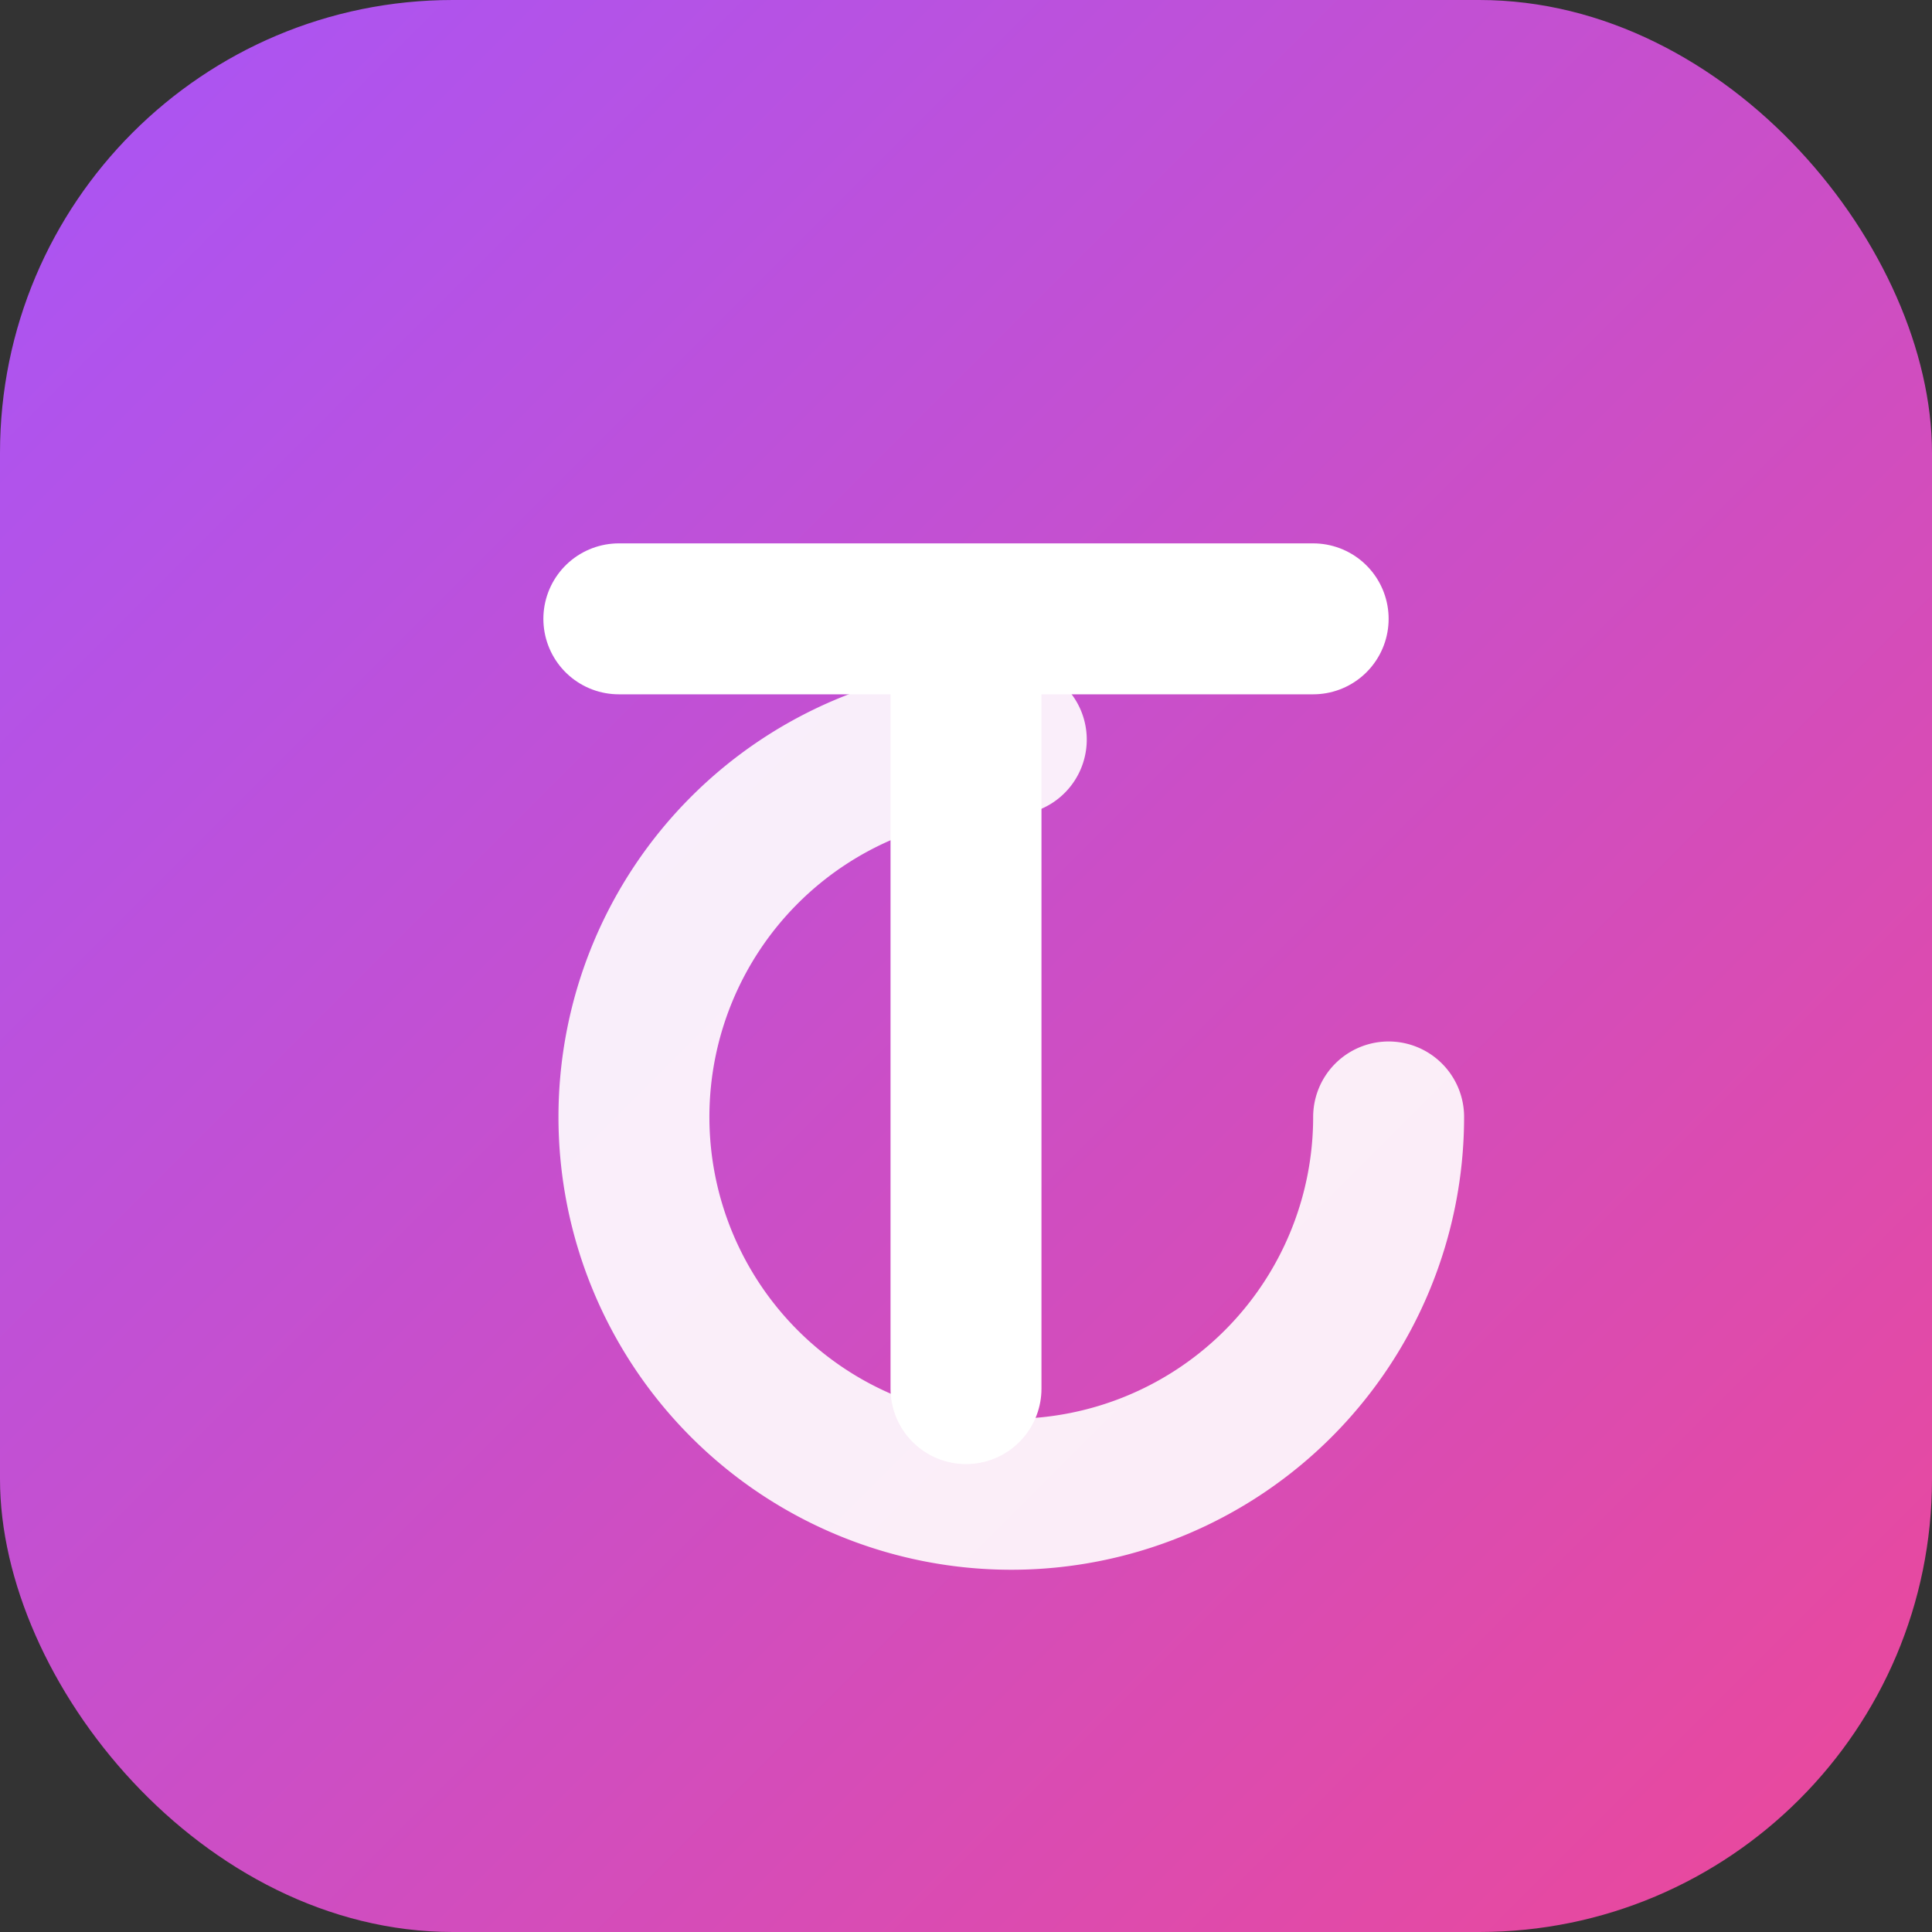
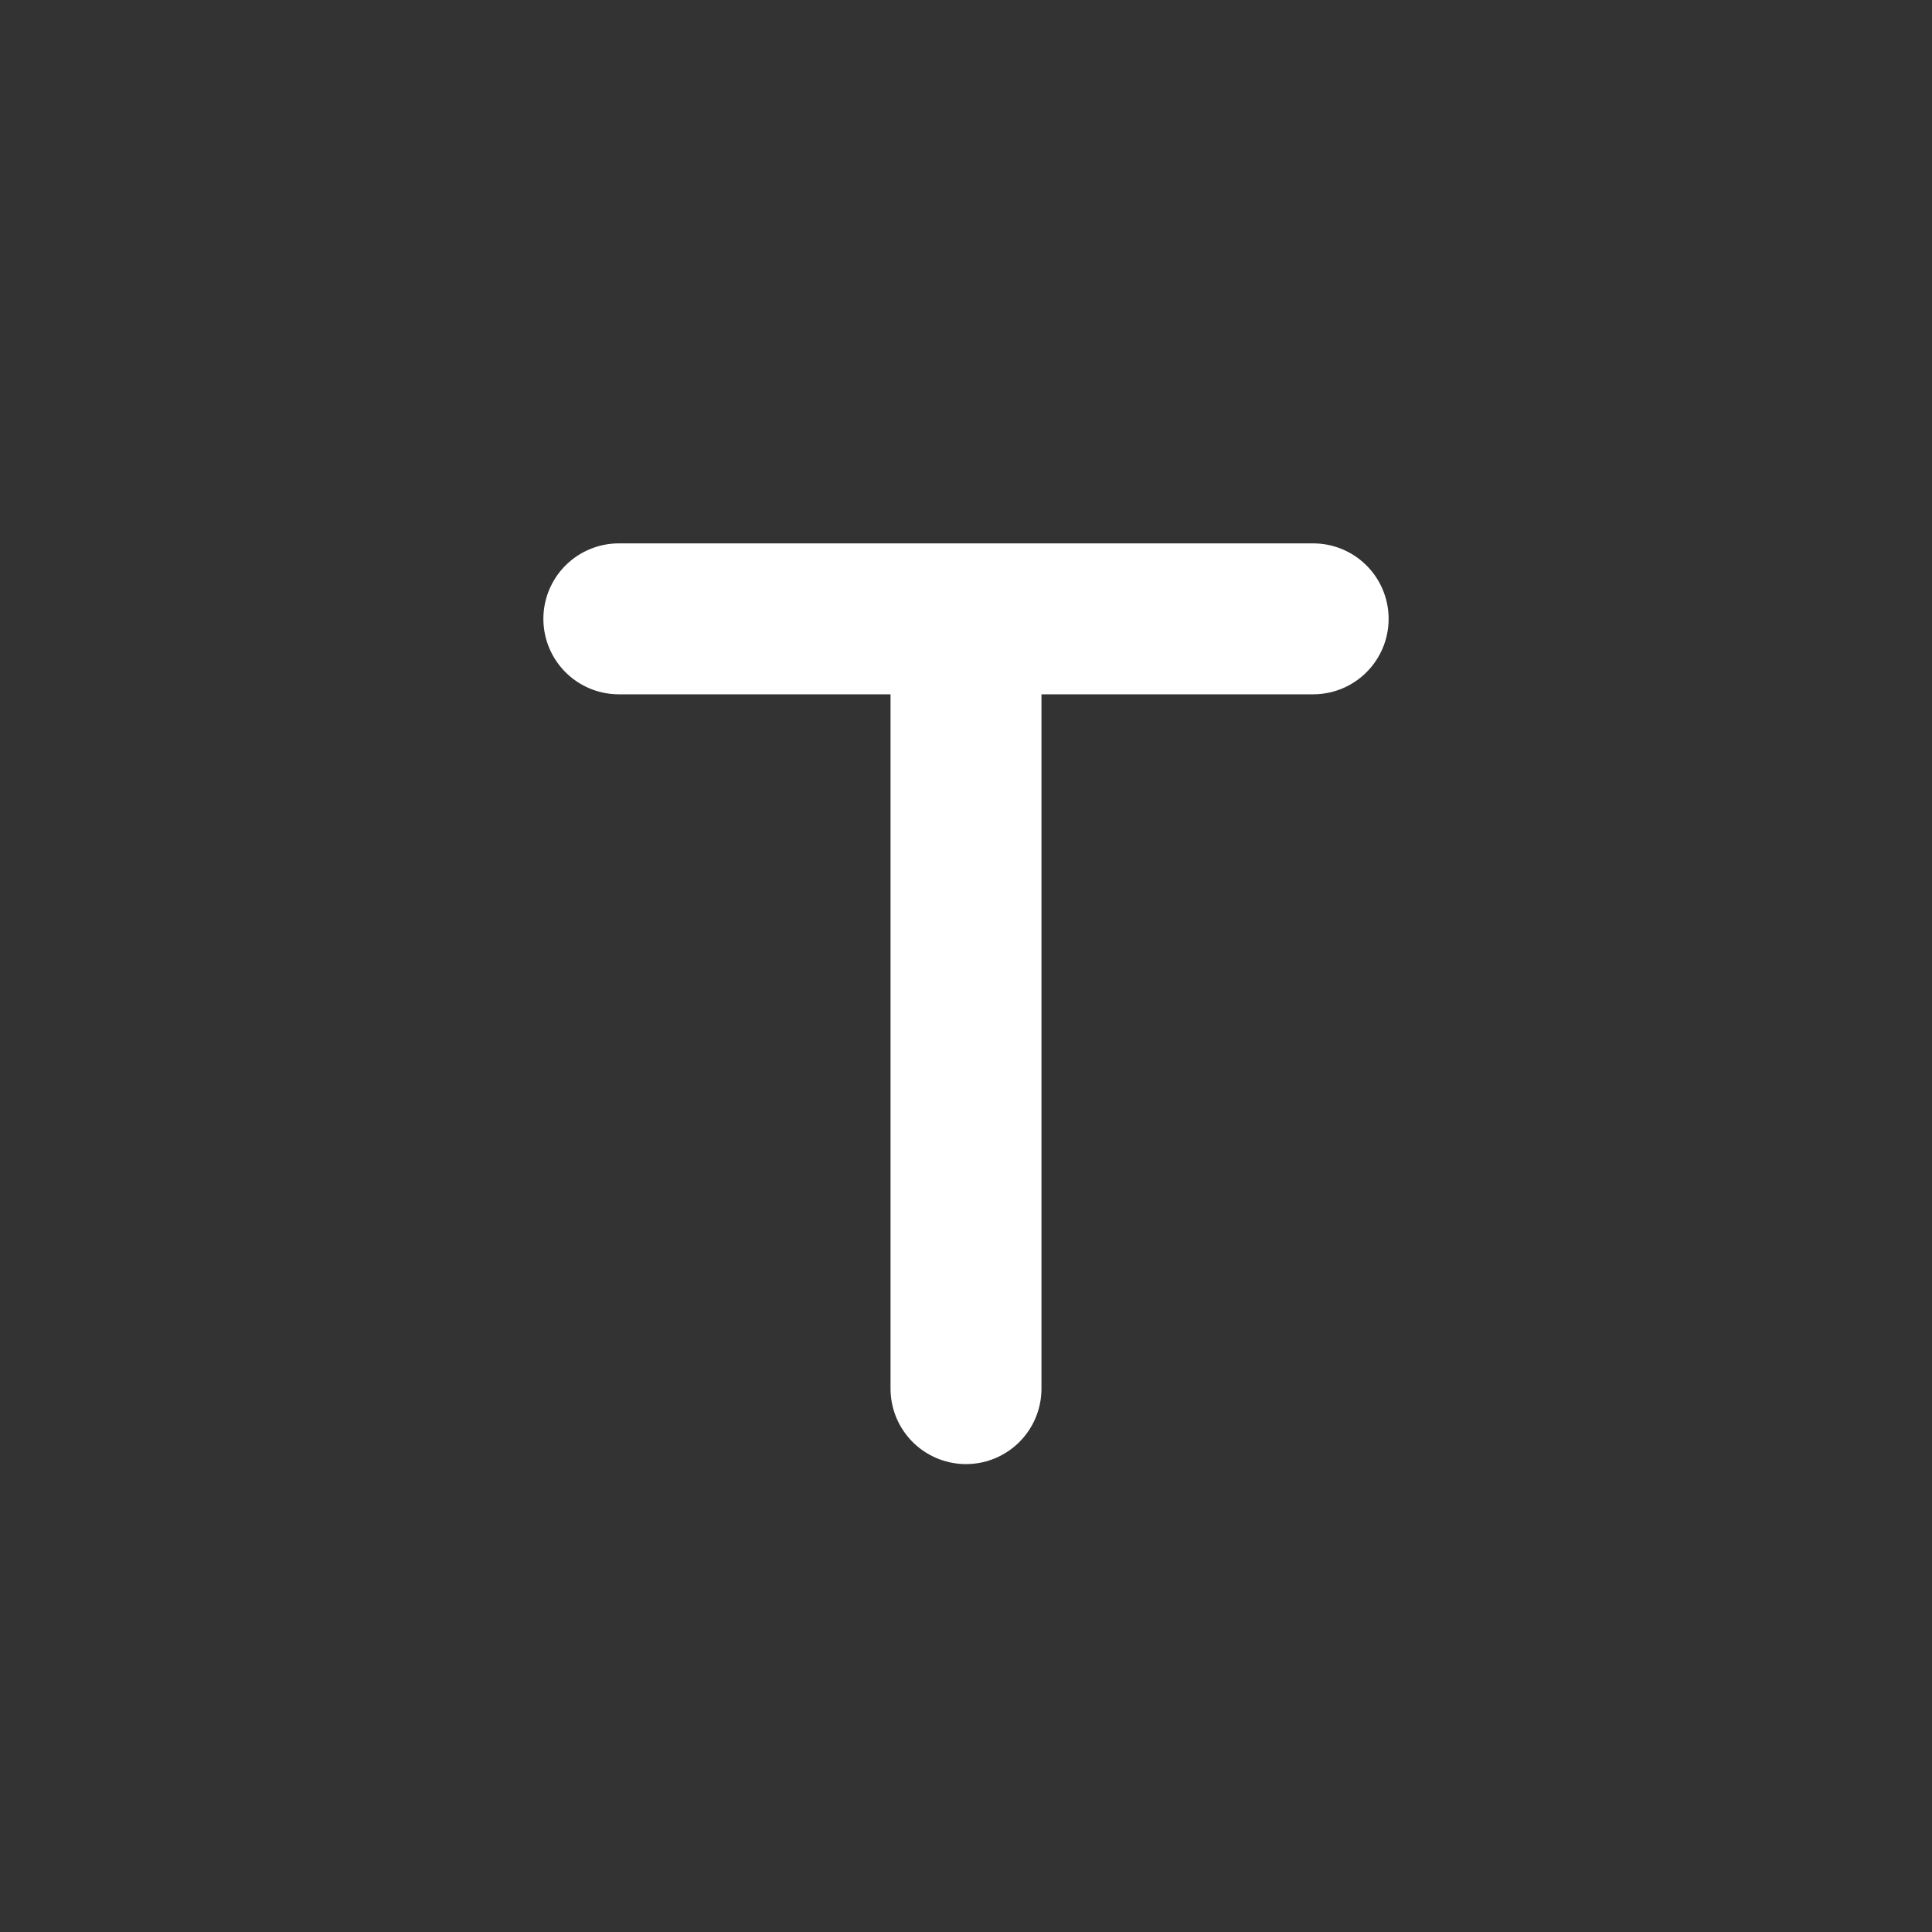
<svg xmlns="http://www.w3.org/2000/svg" width="512" height="512" viewBox="0 0 512 512" fill="none">
  <rect x="0" y="0" width="512" height="512" fill="#333333" stroke="none" />
-   <rect width="512" height="512" rx="120" fill="url(#paint0_linear)" />
  <path d="M164 164H348M256 164V368" stroke="white" stroke-width="40" stroke-linecap="round" stroke-linejoin="round" />
-   <path d="M368 296A100 100 0 0 1 268 396A100 100 0 0 1 168 296A100 100 0 0 1 268 196" stroke="white" stroke-width="40" stroke-linecap="round" stroke-opacity="0.9" />
  <defs>
    <linearGradient id="paint0_linear" x1="0" y1="0" x2="512" y2="512" gradientUnits="userSpaceOnUse">
      <stop stop-color="#A855F7" />
      <stop offset="1" stop-color="#EC4899" />
    </linearGradient>
  </defs>
</svg>